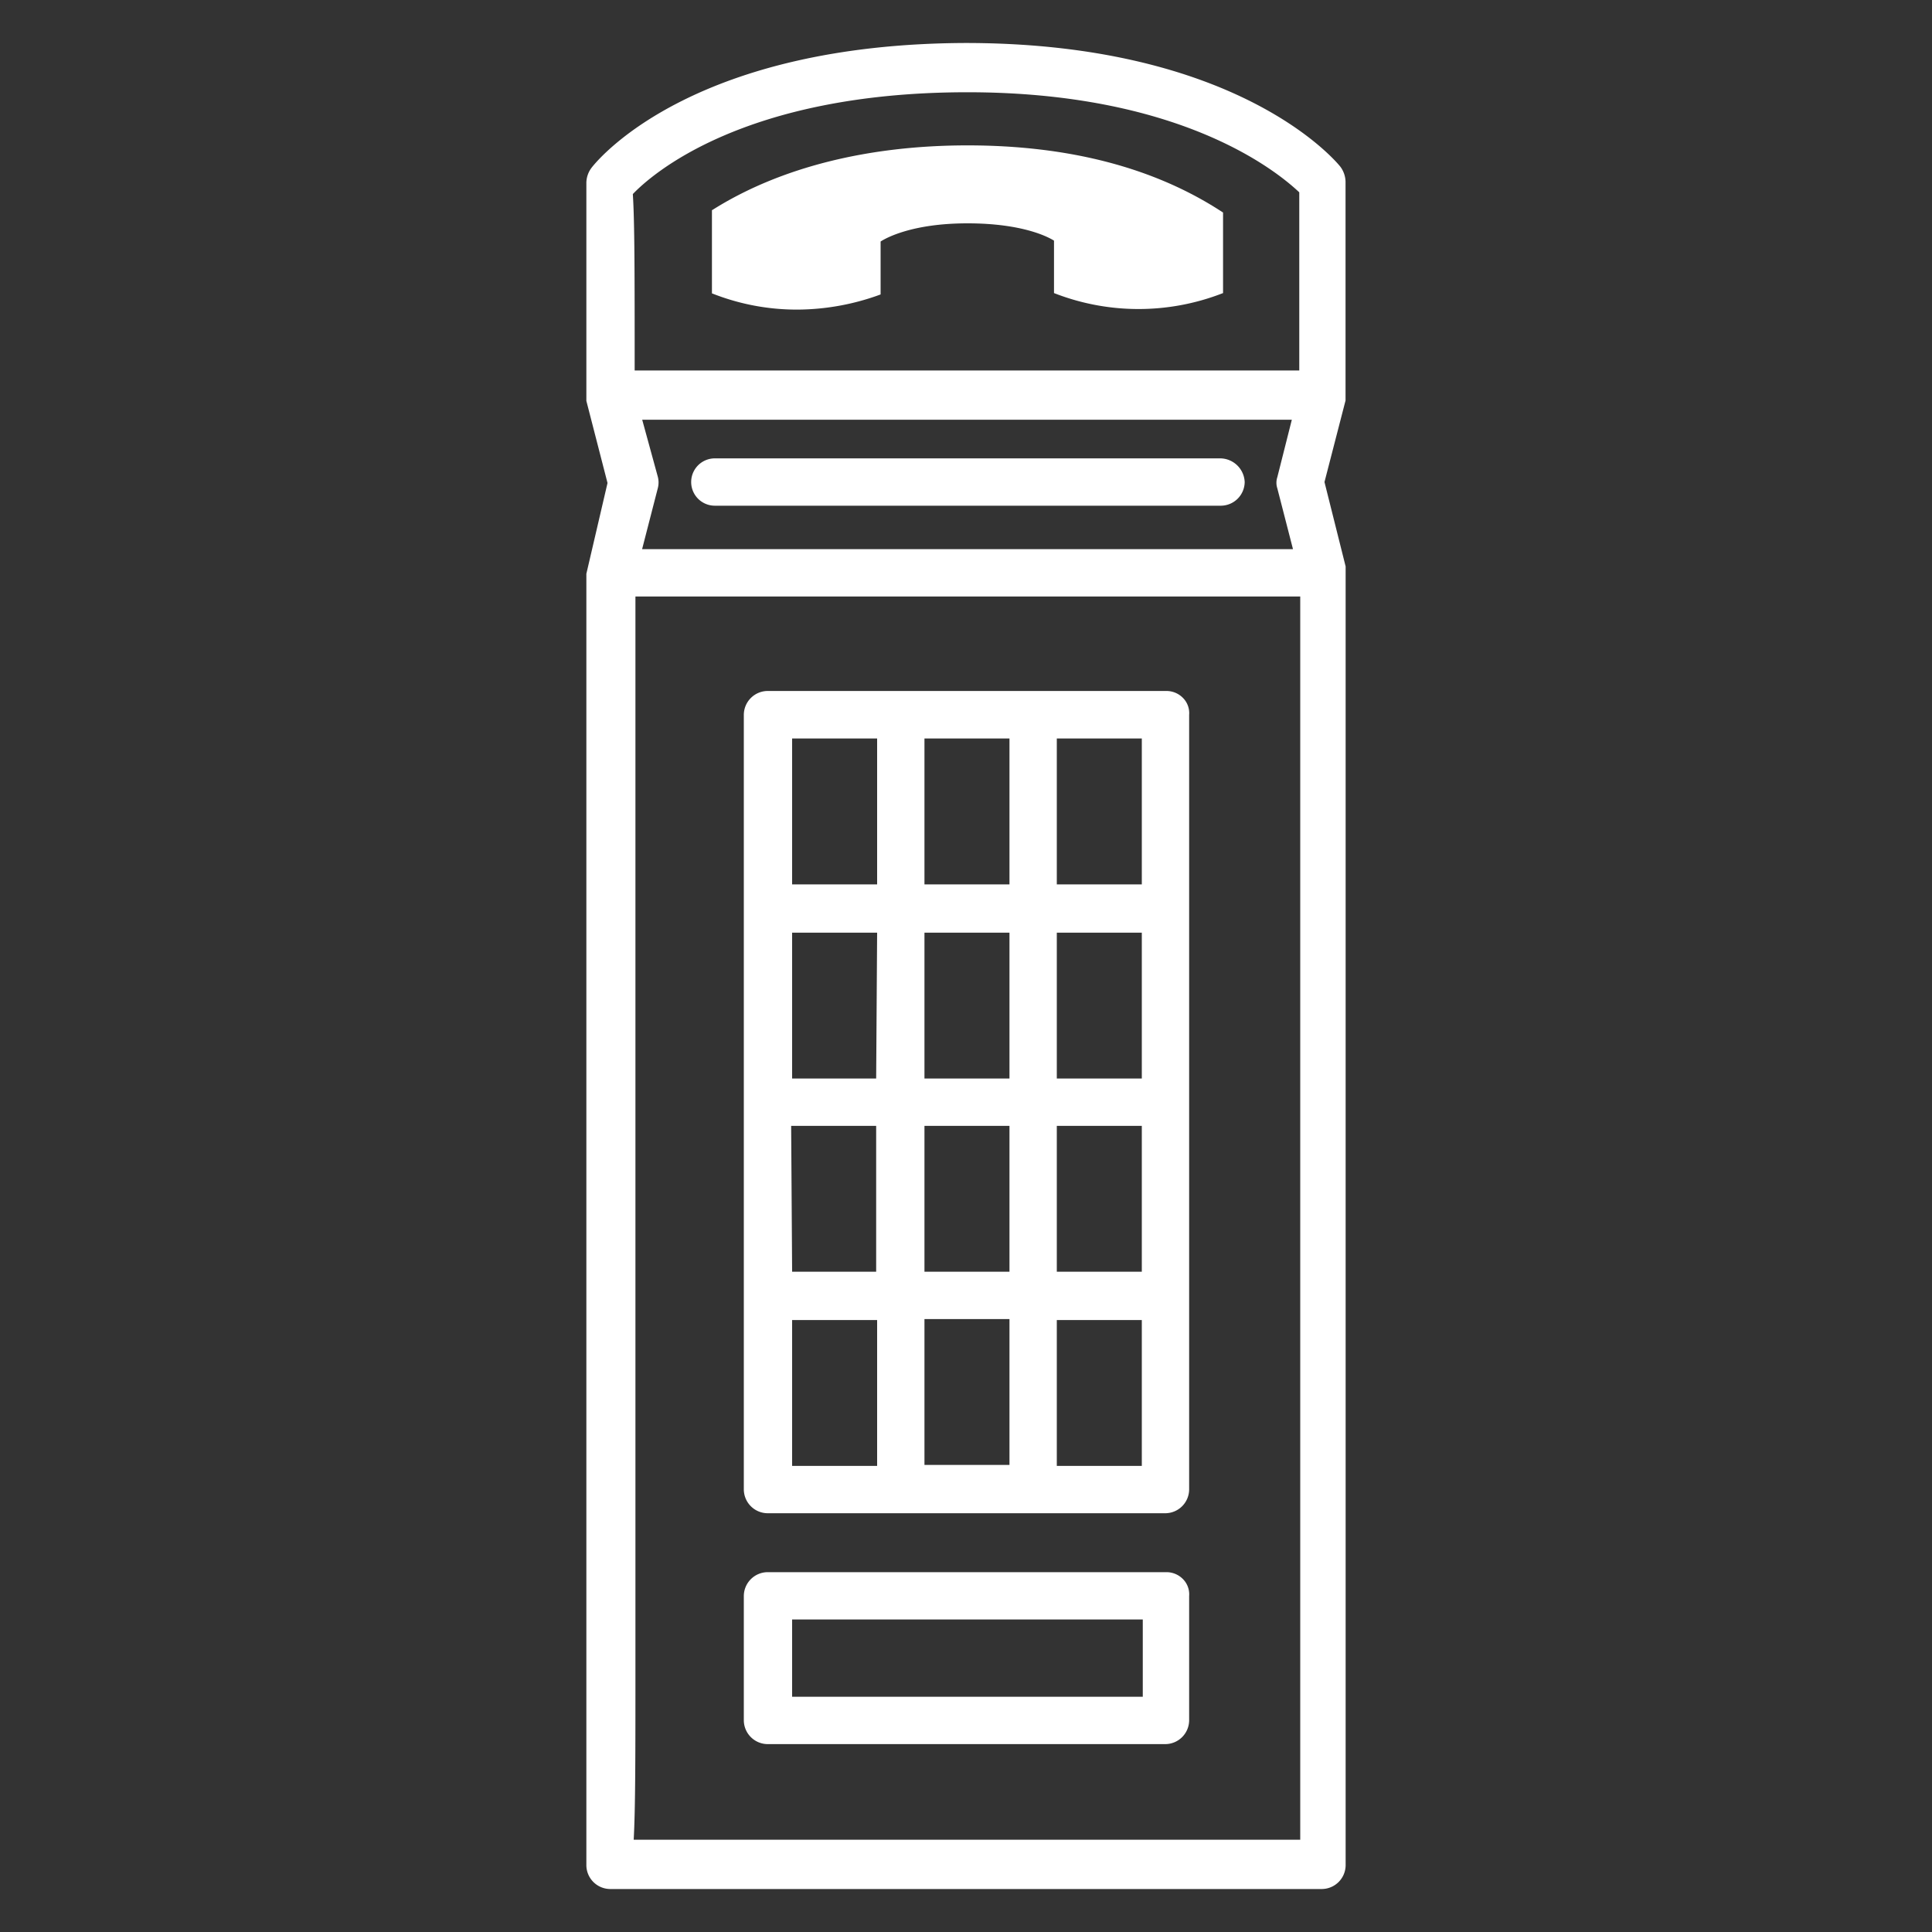
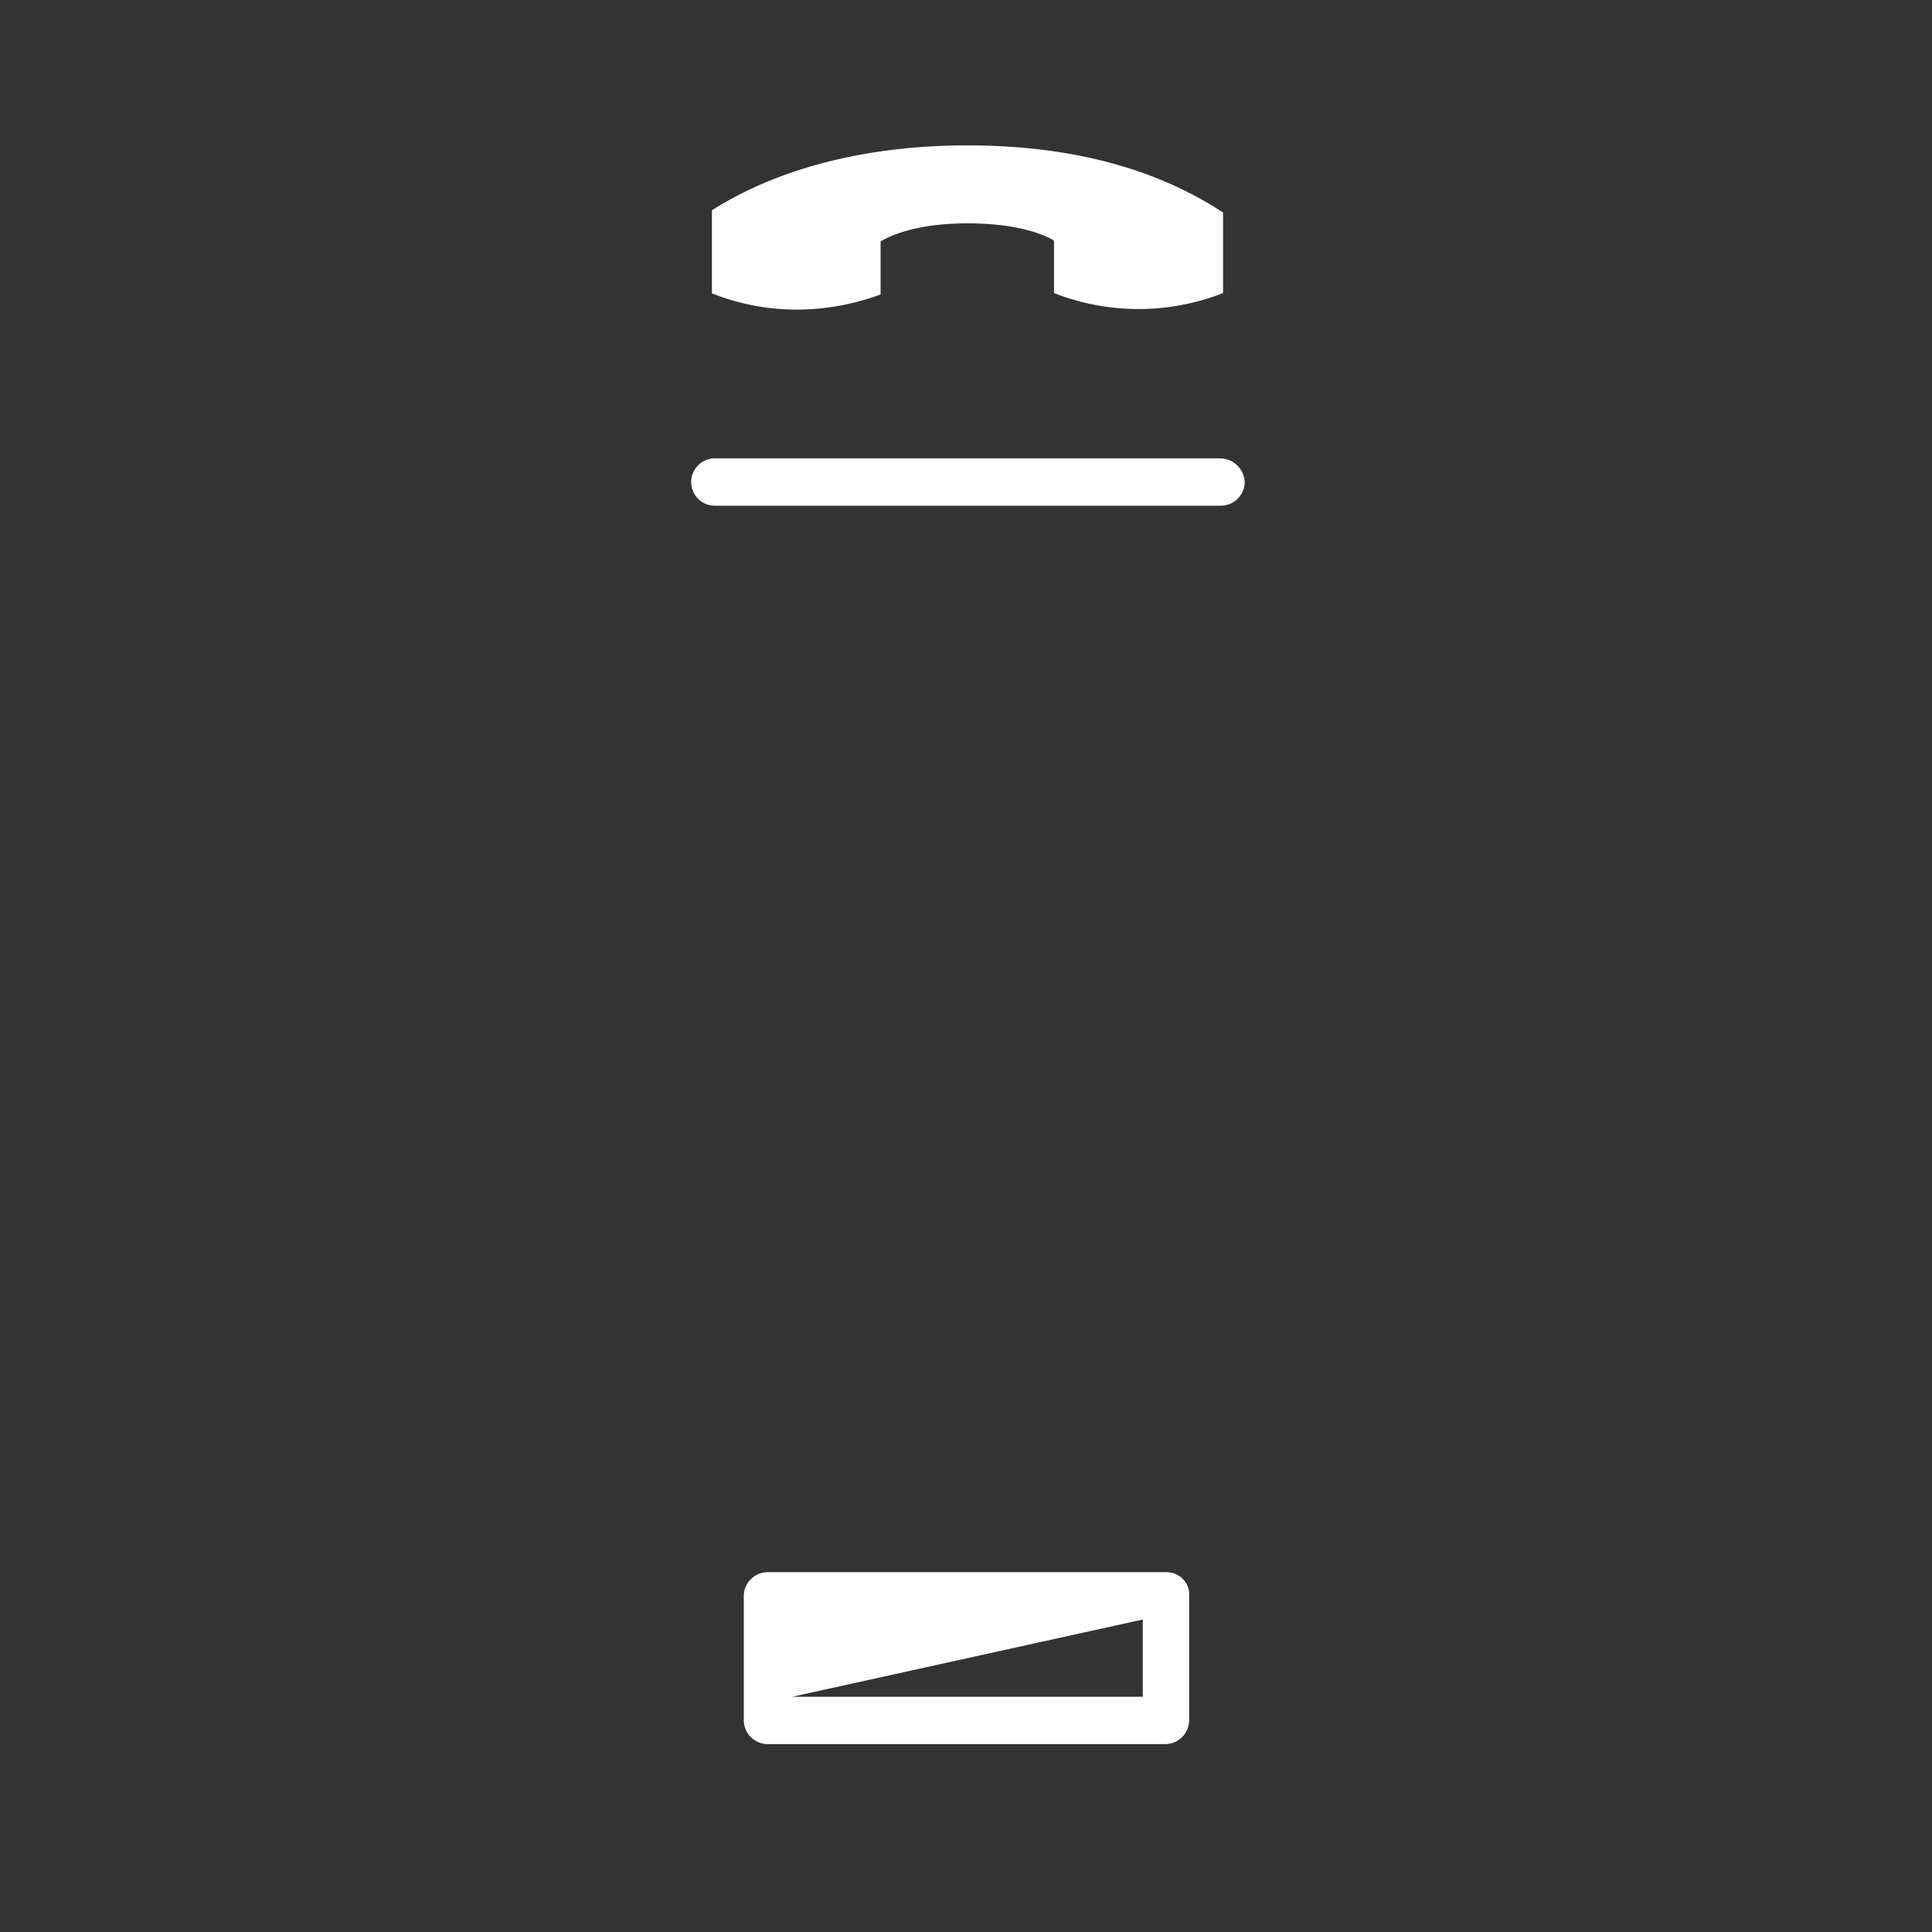
<svg xmlns="http://www.w3.org/2000/svg" id="Laag_1" viewBox="0 0 200 200">
  <rect x="0" y="0" width="200" height="200" fill="#333333" stroke="none" />
  <defs>
    <style>.cls-1{fill:#fff;}</style>
  </defs>
-   <path class="cls-1" d="M137.11,49.9l2.18-8.44V18.8a2.69,2.69,0,0,0-.55-1.56c-.42-.52-10.56-12.79-38.8-12.79C72.28,4.55,62.3,16,61.25,17.35a2.64,2.64,0,0,0-.55,1.55V41.5L62.89,50,60.7,59.4V193.1a2.48,2.48,0,0,0,2.45,2.45h73.7a2.48,2.48,0,0,0,2.45-2.45V58.64ZM134.6,61.75v128.7h-69c.18-3.34.18-8.77.18-18.35V61.75ZM65.51,20.09c1.85-1.94,11.4-10.54,34.64-10.54,21.61,0,31.67,7.83,34.35,10.36V38.35H65.7C65.7,28.5,65.7,23,65.51,20.09Zm2.58,30.47a2.32,2.32,0,0,0,0-1.23l-1.61-5.88h67.25l-1.5,5.94a1.86,1.86,0,0,0,0,1.17l1.62,6.29H66.47Z" />
-   <path class="cls-1" d="M79.45,156.65h41.2a2.48,2.48,0,0,0,2.45-2.45V74a2.23,2.23,0,0,0-.59-1.7,2.39,2.39,0,0,0-1.76-.77H79.45A2.48,2.48,0,0,0,77,74v80.2A2.48,2.48,0,0,0,79.45,156.65Zm38.75-20v15.1h-8.8v-15.1Zm0-20.1v15.1h-8.8v-15.1Zm0-20v15.1h-8.8V96.55Zm0-20.1v15.1h-8.8V76.45Zm-13.7,60.1v15.1H95.7v-15.1Zm0-20v15.1H95.7v-15.1Zm0-20v15.1H95.7V96.55Zm0-20.1v15.1H95.7V76.45ZM82,91.55V76.45h8.8v15.1Zm0,20.1V96.55h8.8l-.1,15.1Zm8.8,25v15.1H82v-15.1Zm-8.9-20.1h8.8v15.1H82Z" />
-   <path class="cls-1" d="M79.45,180.55h41.2a2.48,2.48,0,0,0,2.45-2.45V165.22a2.24,2.24,0,0,0-.59-1.7,2.39,2.39,0,0,0-1.76-.77H79.45A2.48,2.48,0,0,0,77,165.2v12.9A2.48,2.48,0,0,0,79.45,180.55Zm38.85-12.9v8H82v-8Z" />
+   <path class="cls-1" d="M79.45,180.55h41.2a2.48,2.48,0,0,0,2.45-2.45V165.22a2.24,2.24,0,0,0-.59-1.7,2.39,2.39,0,0,0-1.76-.77H79.45A2.48,2.48,0,0,0,77,165.2v12.9A2.48,2.48,0,0,0,79.45,180.55Zm38.85-12.9v8H82Z" />
  <path class="cls-1" d="M126.25,47.45H74a2.45,2.45,0,1,0,0,4.9h52.4a2.48,2.48,0,0,0,2.45-2.45A2.56,2.56,0,0,0,126.25,47.45Z" />
  <path class="cls-1" d="M100.15,15.05c-10.32,0-19.42,2.3-26.33,6.64l-.12.07v8.61l.16.06a23.76,23.76,0,0,0,8.66,1.62A25.18,25.18,0,0,0,91,30.54l.16-.06V25c.53-.34,3.22-1.88,9-1.88s8.41,1.45,8.95,1.79v5.43l.16.06a24,24,0,0,0,17.18,0l.16-.06V22l-.11-.07C119.49,17.35,110.63,15.05,100.15,15.05Z" />
</svg>